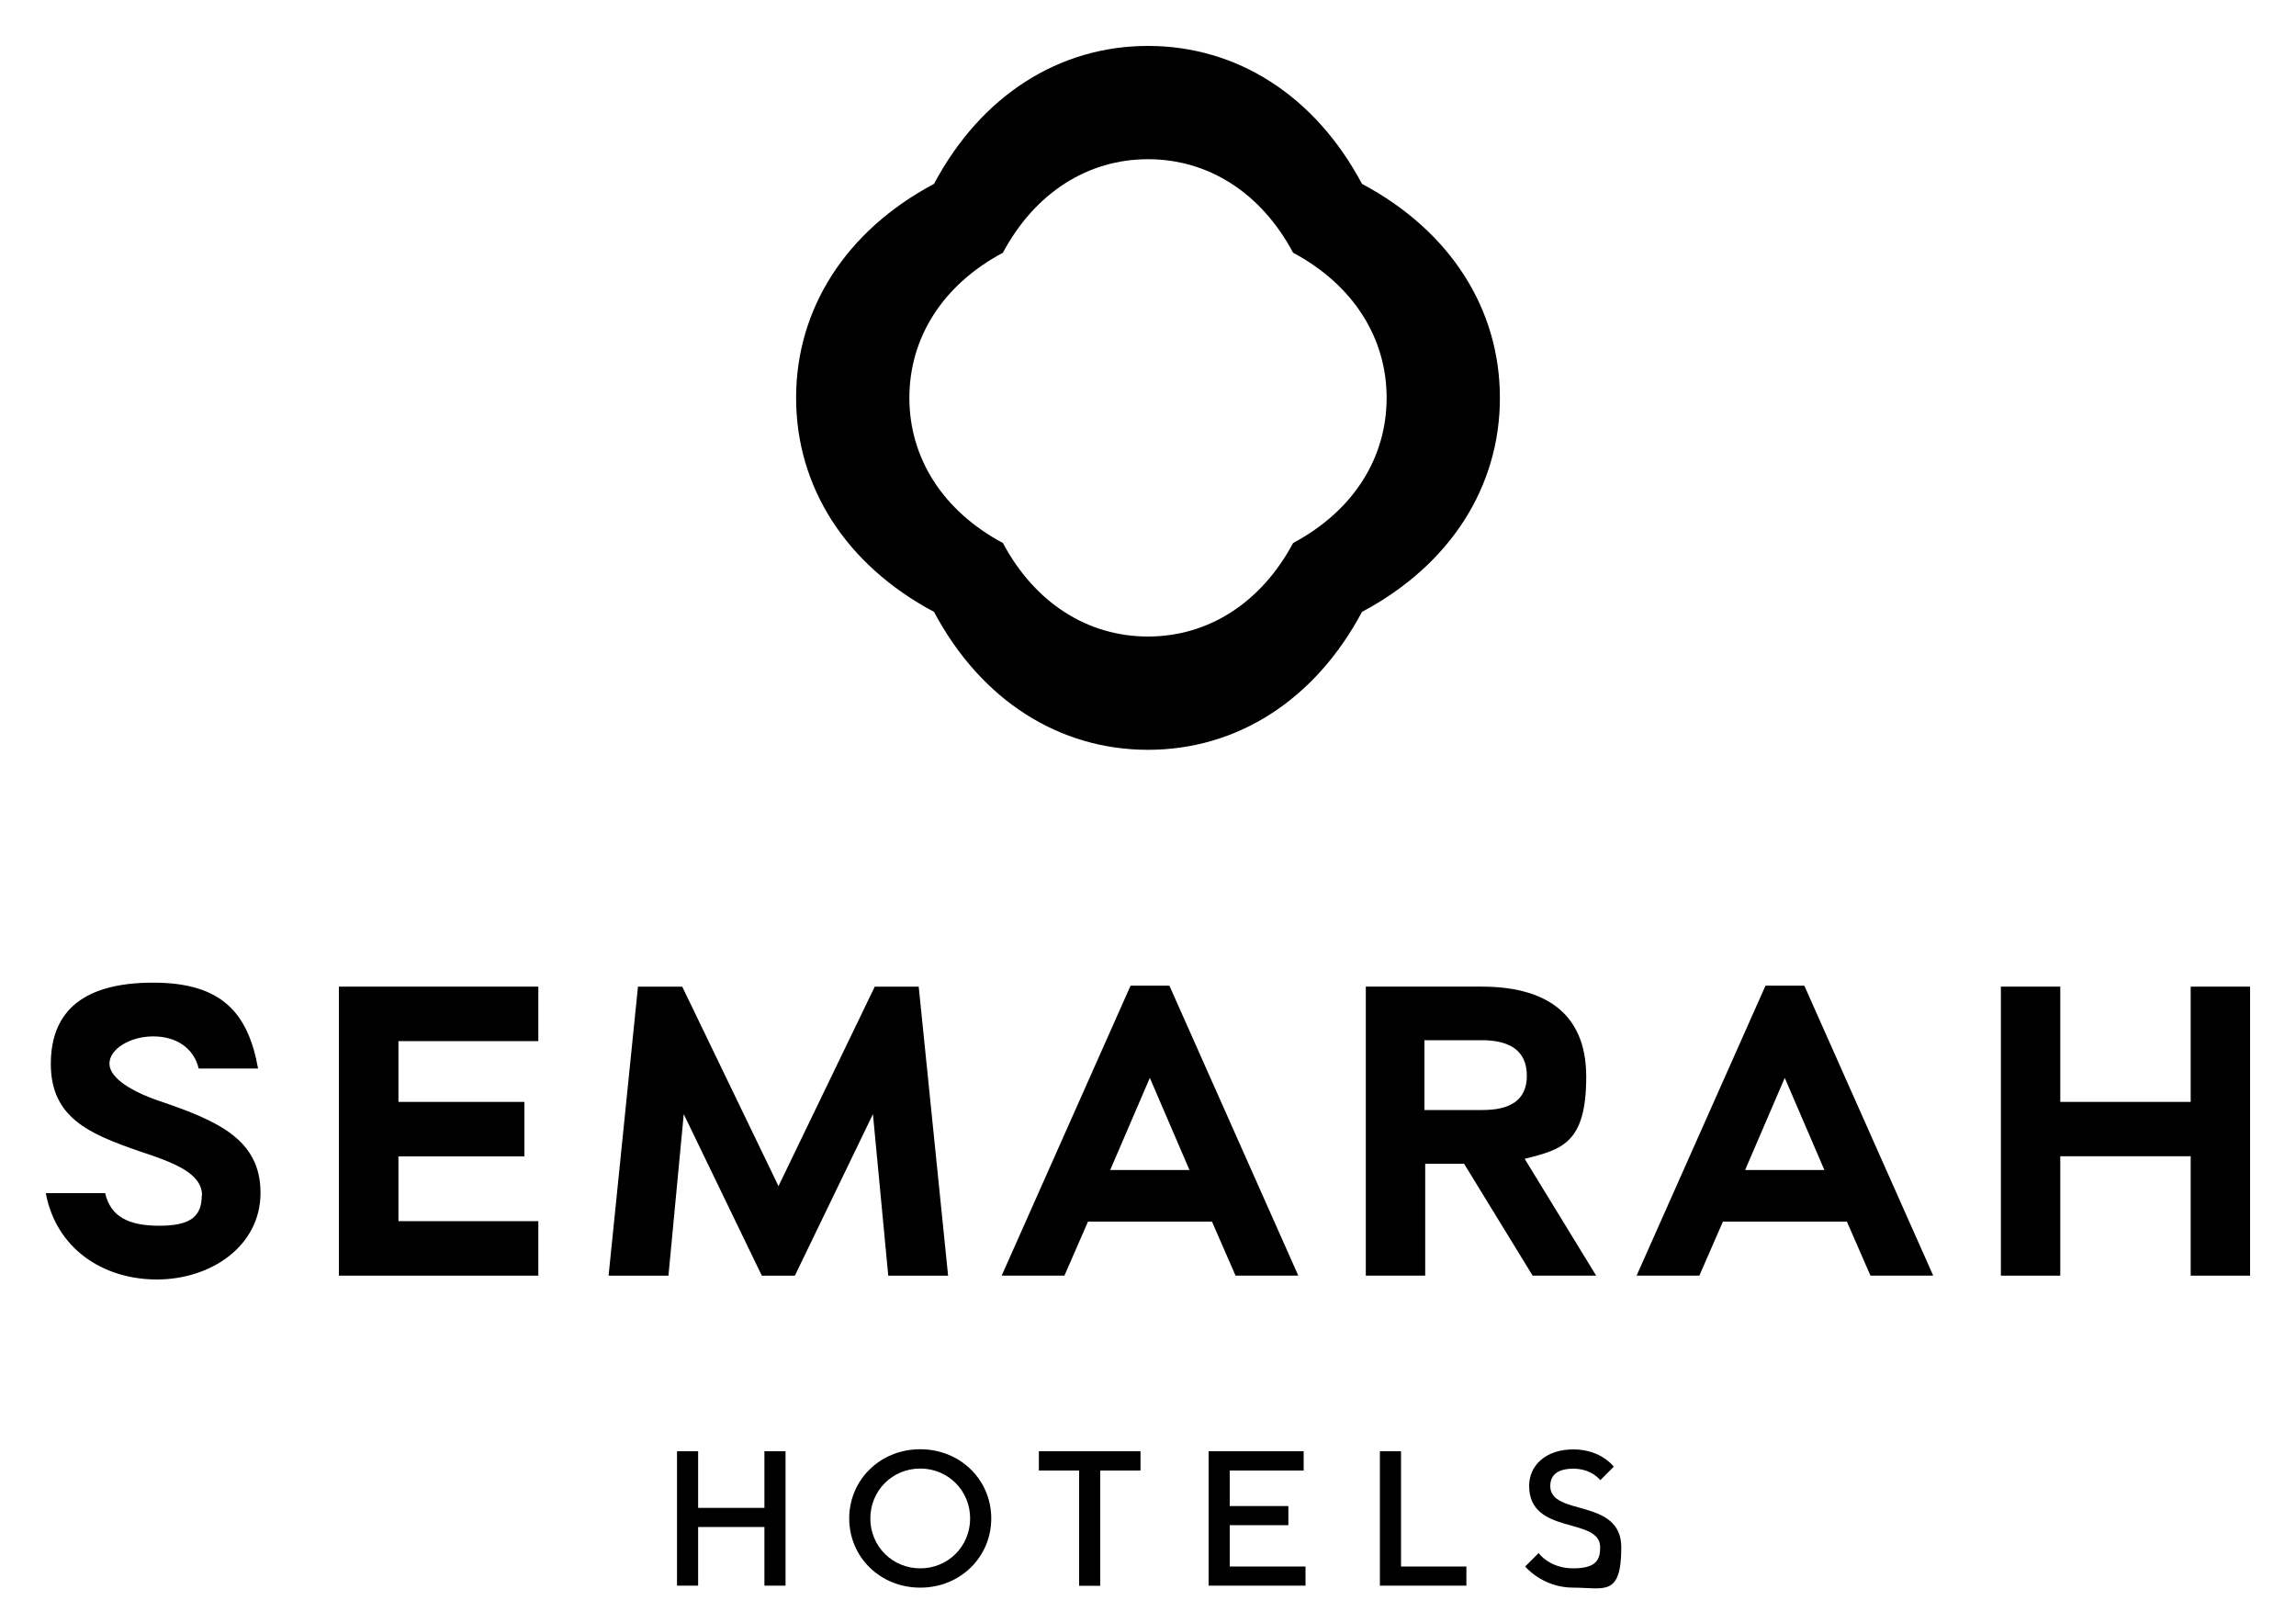
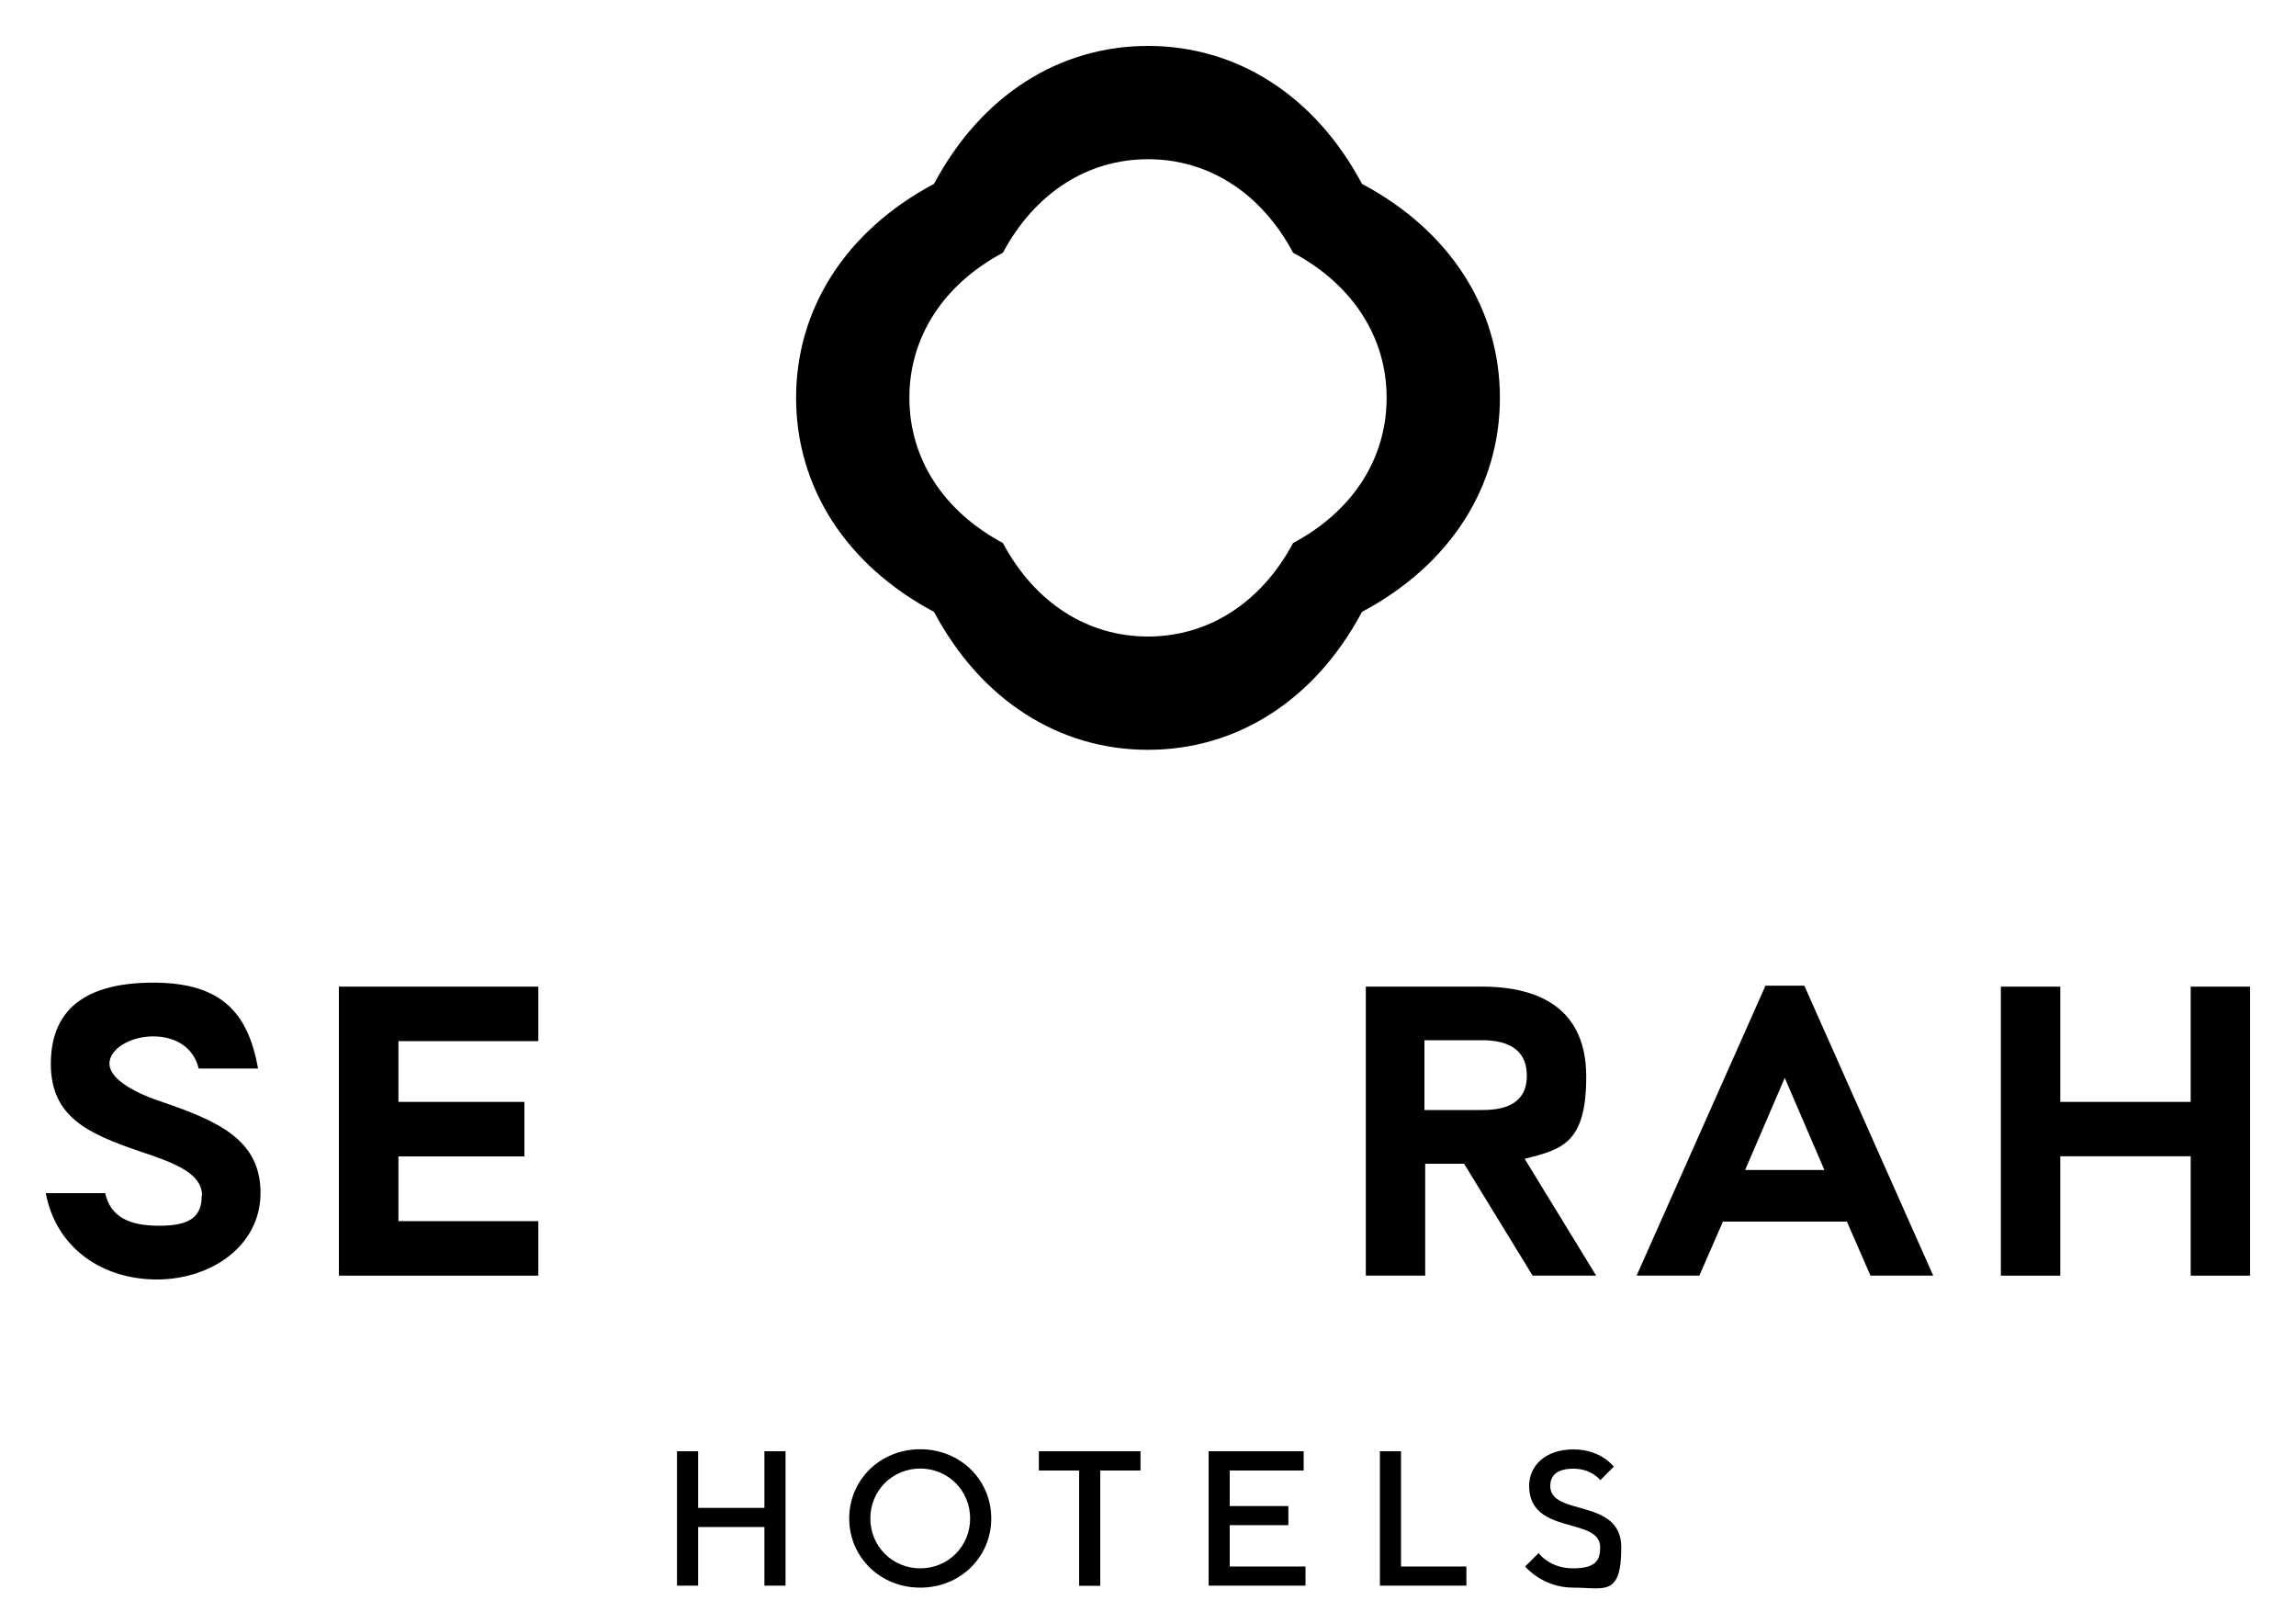
<svg xmlns="http://www.w3.org/2000/svg" id="Layer_1" version="1.1" viewBox="0 0 1500 1060">
  <g>
    <path d="M132,781c0-14.8-18.6-21.6-41.3-29.1-32.6-11.3-57.5-21.9-57.5-56.9s21.9-53.1,66.9-53.1,62,20,68.5,56.1h-38.8c-3.2-13.5-14.8-21-29.7-21s-28.6,8.1-28.6,17.8,15.4,18.6,32.9,24.5c38,12.9,65.8,25.1,65.8,59.9s-32.4,56.6-67.7,56.6-65.8-20.2-72.6-56.4h38.8c3.5,15.4,15.4,21.3,35.3,21.3s27.8-5.7,27.8-19.7Z" />
    <path d="M260.3,680.1v39.7h82.3v35.6h-82.3v42.3h91.4v35.6h-130.3v-188.8h130.3v35.6h-91.4Z" />
-     <path d="M571.3,644.5h28.9l19.2,188.8h-39.1l-10-105.5-51,105.5h-21.6l-51-105.5-10,105.5h-39.1l19.2-188.8h28.9l62.9,130.3,62.9-130.3Z" />
-     <path d="M710.8,798l-15.4,35.3h-41l84.2-189.4h25.4l84.2,189.4h-41l-15.4-35.3h-80.9ZM751.2,704.1l-25.9,60.2h51.8l-25.9-60.2Z" />
    <path d="M931.1,833.3h-38.8v-188.8h75.8c38.6,0,68.2,15.1,68.2,58.8s-15.9,47.5-40.2,53.7l46.7,76.3h-41.5l-44.8-73.1h-25.4v73.1ZM968.6,725.1c17,0,28.9-5.7,28.9-22.4s-11.6-23.2-29.4-23.2h-37.5v45.6h38Z" />
    <path d="M1125.6,798l-15.4,35.3h-41l84.2-189.4h25.4l84.2,189.4h-41l-15.4-35.3h-80.9ZM1166,704.1l-25.9,60.2h51.8l-25.9-60.2Z" />
    <path d="M1470,833.3h-38.8v-78h-85.2v78h-38.8v-188.8h38.8v75.3h85.2v-75.3h38.8v188.8Z" />
  </g>
  <path d="M889.8,120.1c-30.9-58-82-90.1-139.8-90.1s-108.9,32.1-139.8,90.1c-58,30.9-90.1,82-90.1,139.8s32.1,108.9,90.1,139.8c30.9,58,82,90.1,139.8,90.1s108.9-32.1,139.8-90.1c58-30.9,90.1-82,90.1-139.8s-32.1-108.9-90.1-139.8ZM905.9,259.9c0,39.2-21.7,73.8-61.1,94.8-21,39.3-55.6,61.1-94.8,61.1s-73.8-21.7-94.8-61.1c-39.3-21-61.1-55.6-61.1-94.8s21.7-73.8,61.1-94.8c21-39.3,55.6-61.1,94.8-61.1s73.8,21.7,94.8,61.1c39.3,21,61.1,55.6,61.1,94.8Z" />
  <g>
    <path d="M513.2,1035.8h-13.8v-38.3h-43.3v38.3h-13.8v-87.8h13.8v37h43.3v-37h13.8v87.8Z" />
    <path d="M601.2,946.7c26.3,0,46.4,20.1,46.4,45.2s-20.1,45.2-46.4,45.2-46.4-20.1-46.4-45.2,20.1-45.2,46.4-45.2ZM601.2,1024.5c18.2,0,32.6-14.4,32.6-32.6s-14.4-32.6-32.6-32.6-32.6,14.4-32.6,32.6,14.4,32.6,32.6,32.6Z" />
    <path d="M745.1,948v12.6h-26.3v75.3h-13.8v-75.3h-26.3v-12.6h66.5Z" />
    <path d="M852.9,1023.3v12.5h-63.3v-87.8h62.1v12.6h-48.3v23.2h38.3v12.5h-38.3v27h49.6Z" />
    <path d="M901.5,1035.8v-87.8h13.8v75.3h42.7v12.5h-56.5Z" />
    <path d="M999,970.6c0-13.2,10.7-23.8,28.9-23.8s26.4,11.3,26.4,11.3l-8.8,8.8s-5.6-7.5-17.6-7.5-15.1,5.6-15.1,11.3c0,20.1,46.4,7.5,46.4,40.1s-11.3,26.3-31.4,26.3-31.4-13.8-31.4-13.8l8.8-8.8s6.9,10,22.6,10,17.6-6.3,17.6-13.8c0-20.1-46.4-7.5-46.4-40.1Z" />
  </g>
-   <path d="M750,489.8" />
</svg>